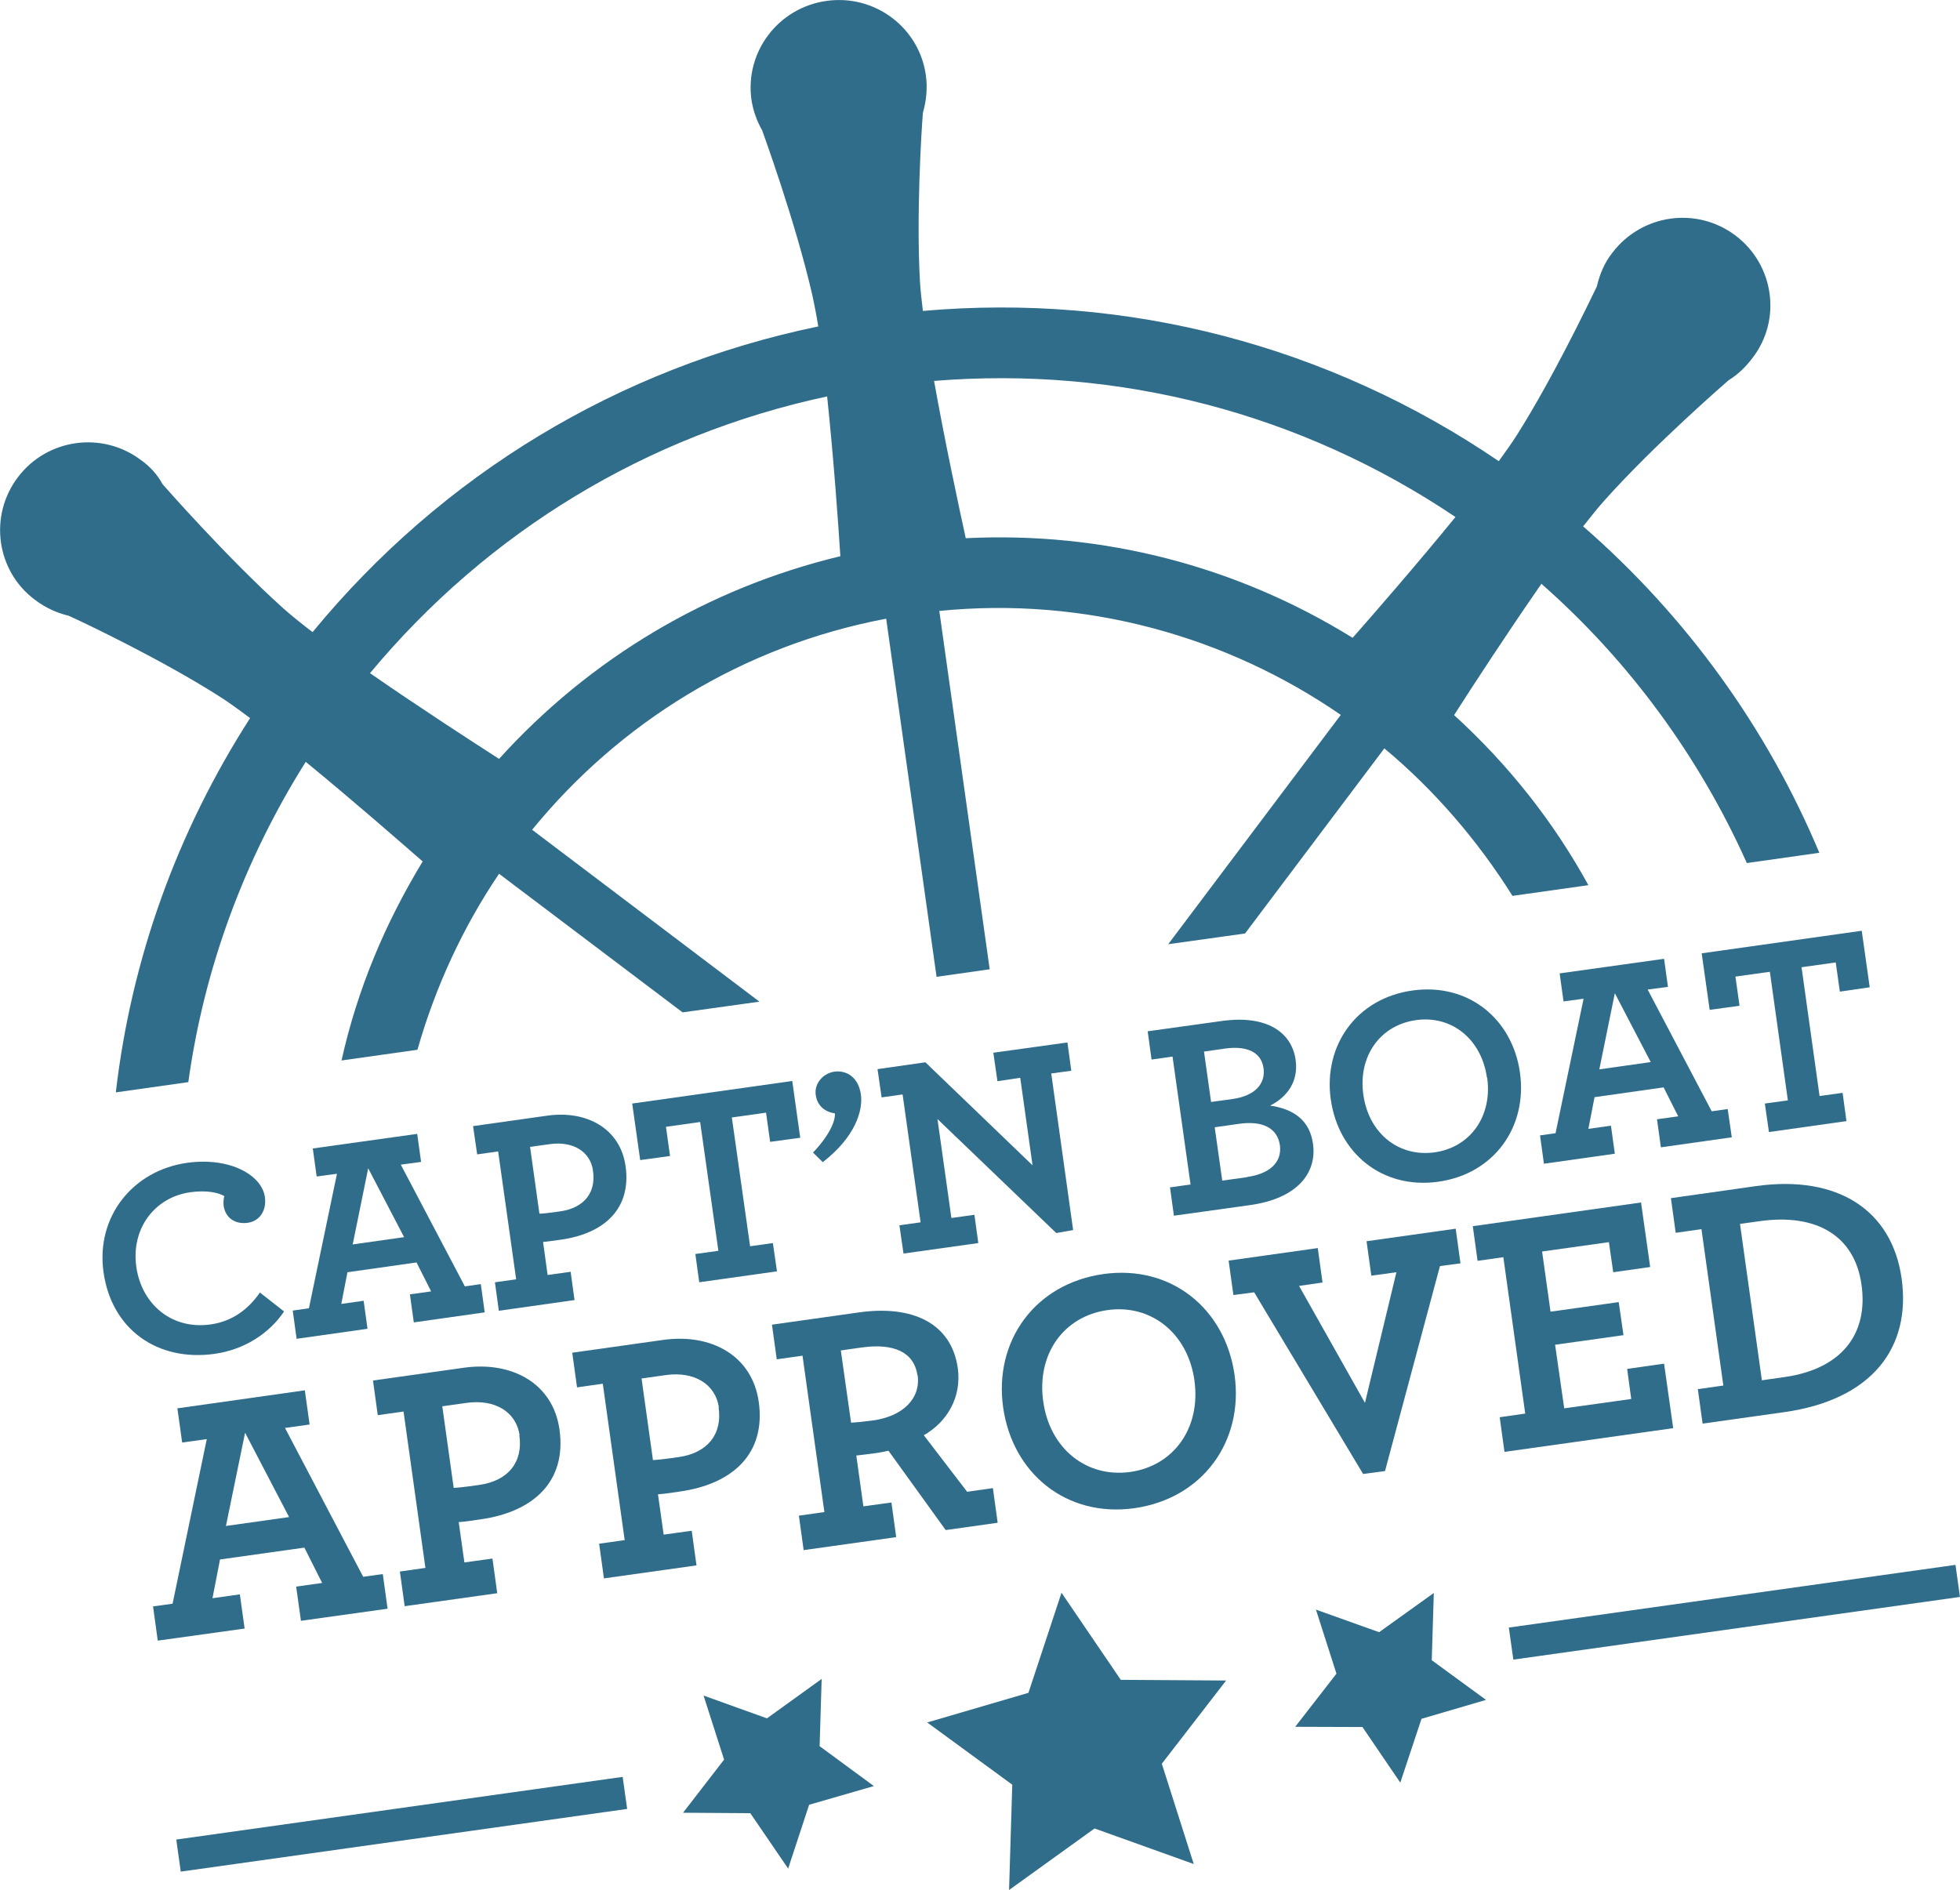
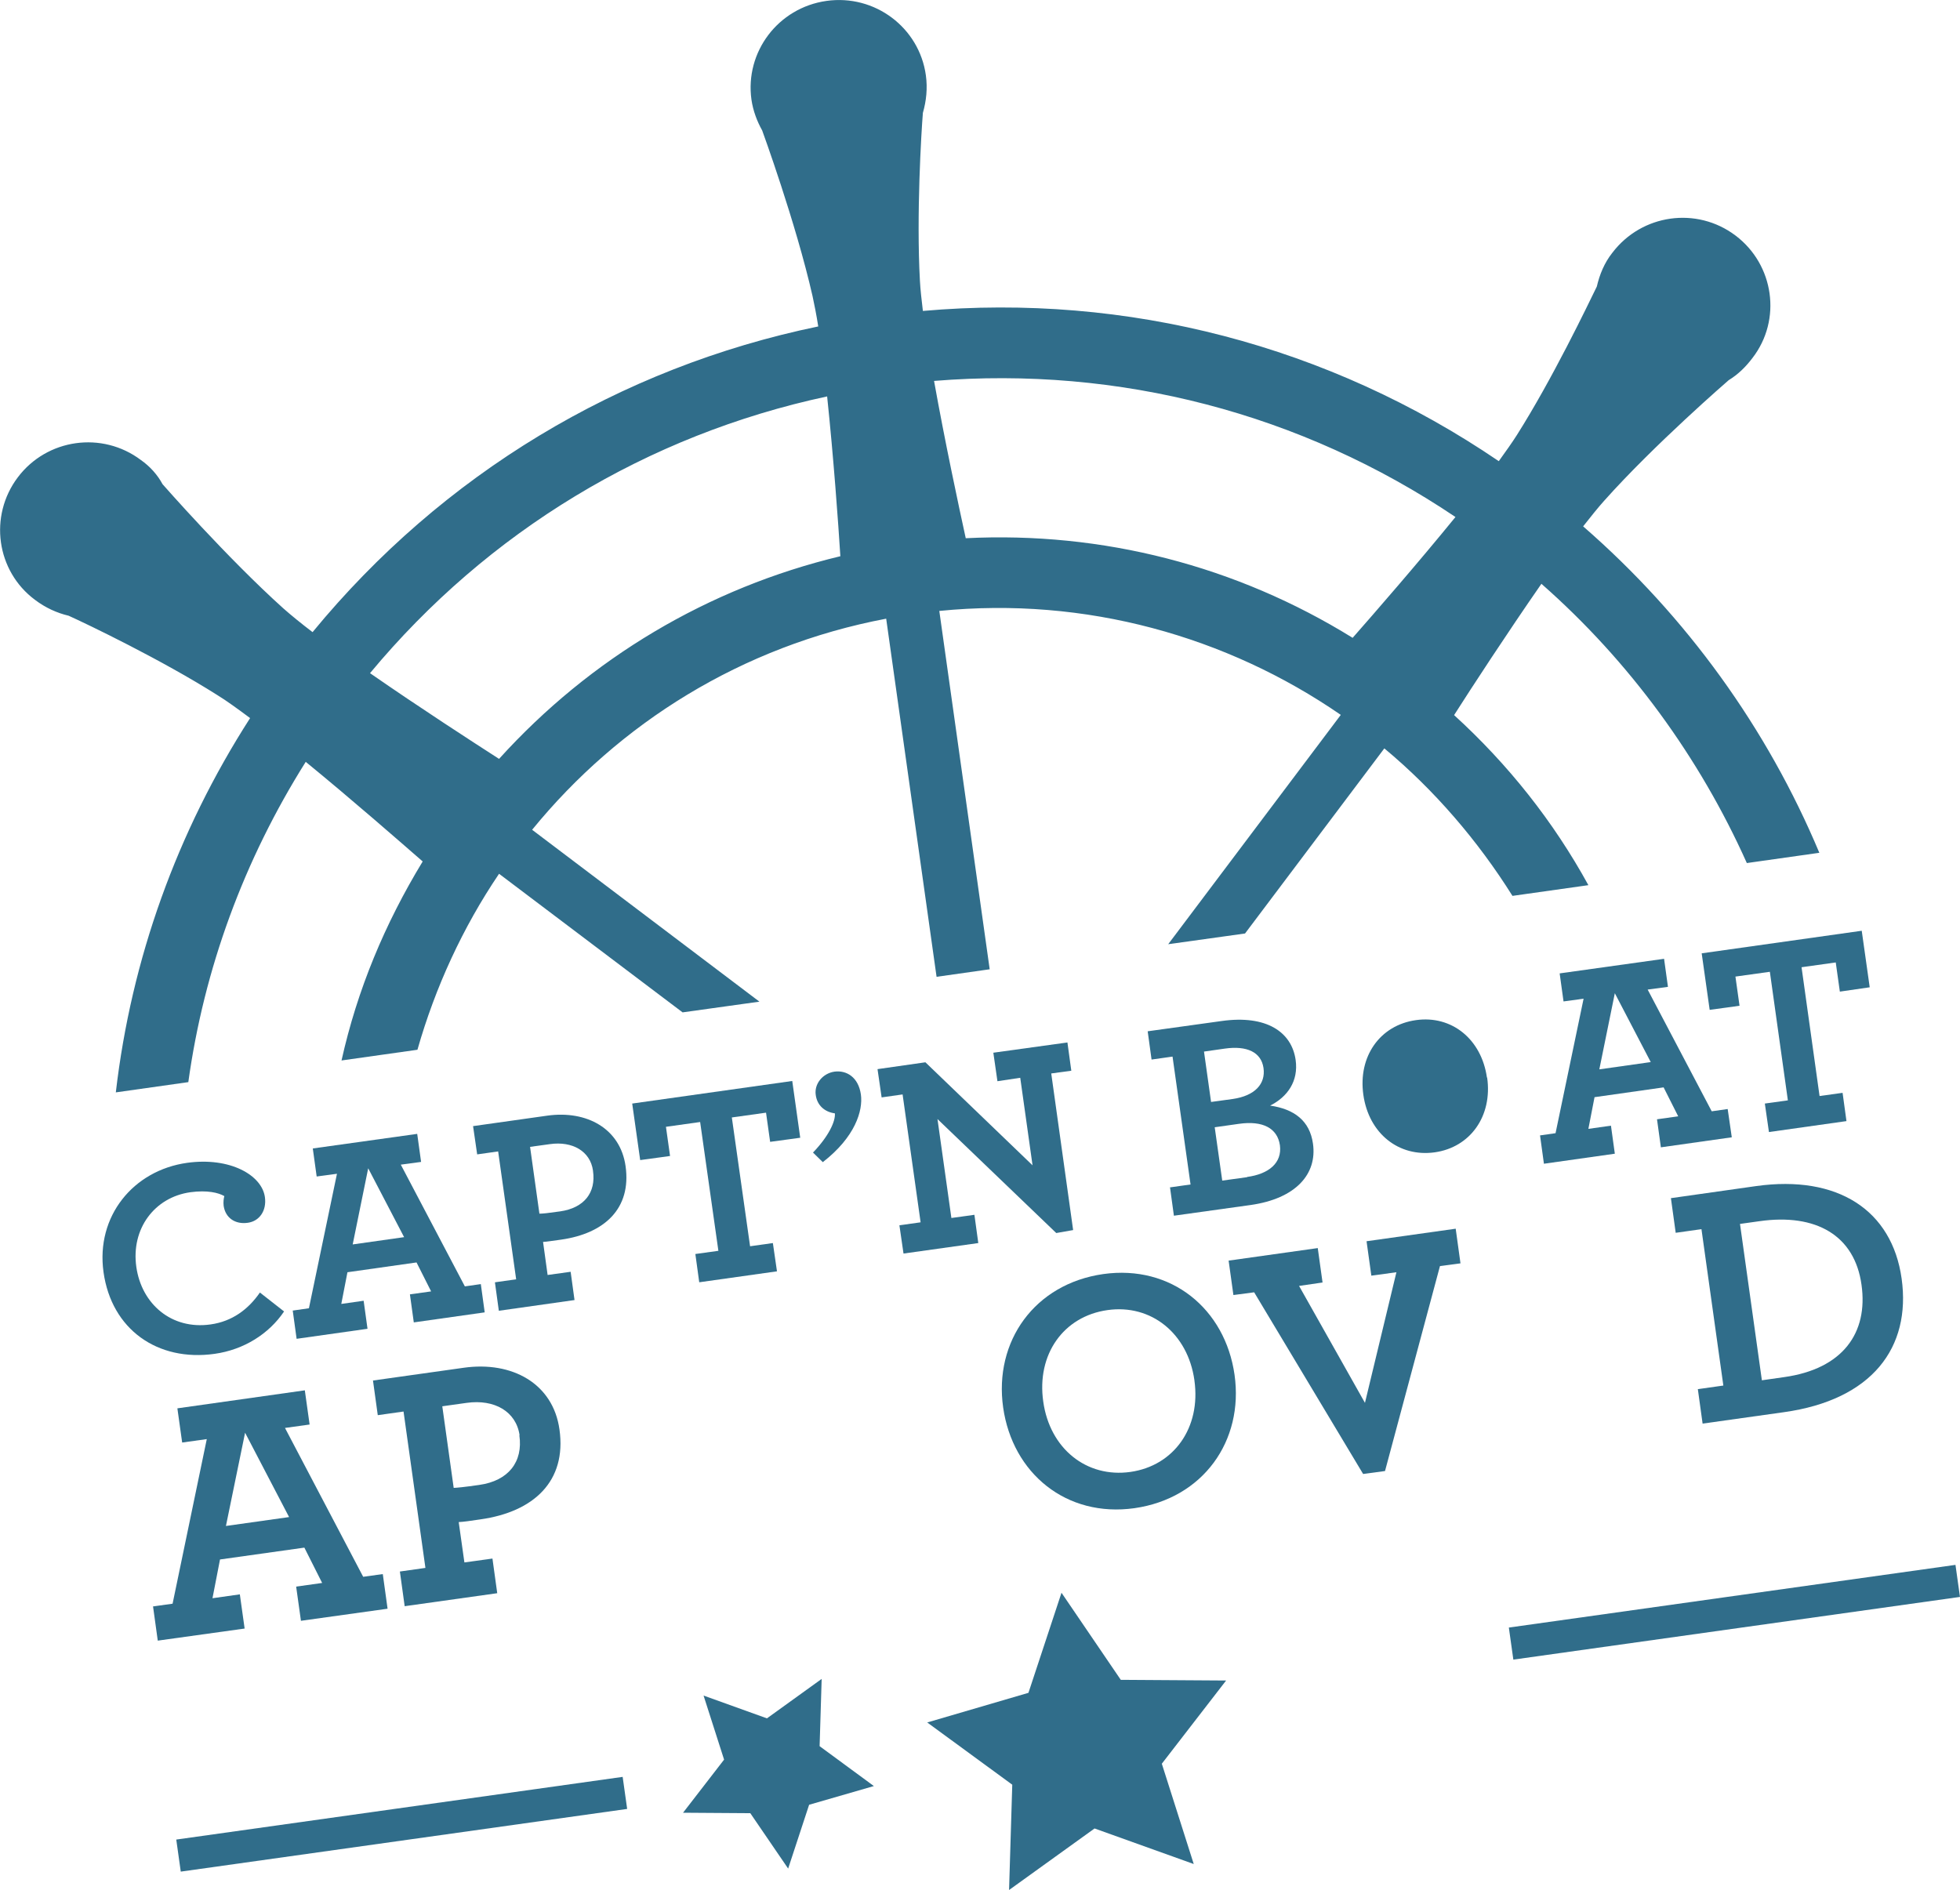
<svg xmlns="http://www.w3.org/2000/svg" id="Calque_1" viewBox="0 0 85.97 82.91">
  <defs>
    <style>.cls-1,.cls-2{fill:none;}.cls-3{clip-path:url(#clippath);}.cls-4{fill:#306d8a;}.cls-5{clip-path:url(#clippath-1);}.cls-6{clip-path:url(#clippath-4);}.cls-7{clip-path:url(#clippath-3);}.cls-8{clip-path:url(#clippath-2);}.cls-9{clip-path:url(#clippath-6);}.cls-10{clip-path:url(#clippath-5);}.cls-2{stroke:#306d8a;stroke-miterlimit:10;stroke-width:1.42px;}</style>
    <clipPath id="clippath">
      <rect class="cls-1" y="0" width="85.97" height="82.91" />
    </clipPath>
    <clipPath id="clippath-1">
      <rect class="cls-1" y="0" width="85.97" height="82.91" />
    </clipPath>
    <clipPath id="clippath-2">
      <rect class="cls-1" y="0" width="85.97" height="82.91" />
    </clipPath>
    <clipPath id="clippath-3">
      <rect class="cls-1" y="0" width="85.97" height="82.91" />
    </clipPath>
    <clipPath id="clippath-4">
      <rect class="cls-1" y="0" width="85.97" height="82.91" />
    </clipPath>
    <clipPath id="clippath-5">
      <rect class="cls-1" y="0" width="85.97" height="82.91" />
    </clipPath>
    <clipPath id="clippath-6">
      <rect class="cls-1" y="0" width="85.97" height="82.91" />
    </clipPath>
  </defs>
  <g class="cls-3">
    <path class="cls-4" d="m21.89,33.29c-1.15-.74-3.5-2.26-5.66-3.76,5.17-6.22,12.16-10.45,20.05-12.14.28,2.66.49,5.57.58,7.01-5.79,1.39-10.97,4.47-14.97,8.89m20.47-9.68c-.31-1.42-.92-4.27-1.39-6.9,8.12-.66,16.11,1.42,22.87,5.97-1.67,2.05-3.56,4.22-4.51,5.3-5.1-3.16-10.97-4.67-16.97-4.37m33.46-6.93c.41-.25.75-.58,1.05-.98,1.29-1.67.95-4.09-.75-5.37-1.7-1.28-4.11-.94-5.4.76-.35.44-.56.96-.68,1.48-.39.8-1.95,4.06-3.51,6.52-.21.33-.48.71-.79,1.14-7.45-5.07-16.29-7.38-25.26-6.59-.06-.5-.11-.94-.13-1.32-.16-2.88.06-6.51.13-7.37.15-.52.21-1.08.13-1.65-.29-2.09-2.24-3.56-4.36-3.26-2.12.3-3.58,2.24-3.29,4.33.07.49.25.96.47,1.35,0,0,1.48,4.05,2.21,7.27.08.37.17.82.25,1.33-8.74,1.81-16.49,6.49-22.18,13.41-.5-.38-.94-.74-1.28-1.04-2.47-2.22-5.3-5.45-5.3-5.45-.22-.41-.55-.78-.95-1.06-1.7-1.28-4.12-.94-5.4.76-1.28,1.7-.94,4.11.75,5.37.46.35.97.58,1.48.7.8.36,4.09,1.94,6.52,3.48.41.25.9.61,1.44,1.01-3.21,5-5.21,10.57-5.89,16.42l3.18-.45c.69-4.98,2.44-9.74,5.15-14.05,2.03,1.66,4.12,3.49,5.13,4.37-1.66,2.73-2.87,5.63-3.56,8.73l3.33-.47c.78-2.74,1.99-5.37,3.58-7.72l8.05,6.08,3.37-.47-9.97-7.54c3.81-4.67,9.19-8.06,15.53-9.26l2.21,15.71,2.33-.33-2.21-15.72c6.42-.64,12.62,1.12,17.61,4.56l-7.57,10.06,3.37-.47,6.11-8.12c2.2,1.83,4.11,4.06,5.62,6.47l3.33-.47c-1.53-2.79-3.51-5.29-5.89-7.46.77-1.21,2.33-3.6,3.83-5.76,3.89,3.42,6.95,7.65,9.01,12.25l3.18-.45c-2.28-5.44-5.81-10.36-10.36-14.32.34-.43.65-.82.92-1.12,2.2-2.47,5.45-5.28,5.45-5.28" />
    <path class="cls-4" d="m4.54,55.8c-.34-2.44,1.3-4.46,3.67-4.79,1.88-.26,3.28.54,3.41,1.51.08.59-.24,1.05-.75,1.12-.55.08-.98-.21-1.06-.74-.02-.16,0-.33.03-.43-.26-.15-.75-.27-1.49-.17-1.57.22-2.61,1.6-2.37,3.28.23,1.62,1.54,2.76,3.25,2.52.95-.13,1.66-.66,2.17-1.4l1.06.83c-.66.98-1.76,1.68-3.05,1.86-2.5.35-4.52-1.07-4.87-3.59" />
  </g>
  <path class="cls-4" d="m17.73,54.28l-1.58-3.03-.68,3.34,2.26-.32Zm-4.88,3.21l.7-.1,1.23-5.9-.89.12-.17-1.23,4.58-.64.17,1.23-.89.12,2.81,5.34.7-.1.17,1.24-3.11.44-.17-1.23.93-.13-.64-1.27-3.03.43-.27,1.39.98-.14.17,1.23-3.11.44-.17-1.24Z" />
  <g class="cls-5">
    <path class="cls-4" d="m26.01,51.35c-.12-.85-.9-1.3-1.89-1.16l-.87.12.41,2.93c.15,0,.35-.02.91-.1,1.05-.15,1.58-.82,1.44-1.78m-4.29,4.89l.92-.13-.79-5.61-.92.13-.18-1.24,3.26-.46c1.73-.24,3.2.57,3.43,2.22.26,1.86-.93,2.95-2.83,3.22-.38.05-.61.09-.79.1l.2,1.45,1.01-.14.17,1.24-3.32.47-.17-1.24Z" />
  </g>
  <polygon class="cls-4" points="30.5 55.01 31.51 54.87 30.71 49.22 29.21 49.43 29.39 50.71 28.08 50.89 27.73 48.41 34.75 47.42 35.1 49.91 33.78 50.09 33.6 48.81 32.1 49.02 32.9 54.67 33.9 54.53 34.08 55.77 30.67 56.25 30.5 55.01" />
  <g class="cls-8">
    <path class="cls-4" d="m35.66,50.56c.69-.72.99-1.37.96-1.72-.45-.06-.78-.35-.84-.81-.07-.47.29-.94.82-1.02.53-.07,1.05.24,1.16,1,.1.71-.25,1.87-1.67,2.97l-.44-.43Z" />
  </g>
  <polygon class="cls-4" points="41.12 49.09 41.73 53.43 42.74 53.29 42.91 54.53 39.63 54.99 39.45 53.75 40.38 53.62 39.59 48.01 38.67 48.14 38.49 46.9 40.59 46.6 45.29 51.12 44.75 47.28 43.75 47.43 43.57 46.18 46.82 45.73 46.99 46.97 46.11 47.09 47.07 53.96 46.33 54.09 41.12 49.09" />
  <g class="cls-7">
    <path class="cls-4" d="m54.7,51.63c.96-.13,1.54-.62,1.44-1.39-.11-.75-.75-1.09-1.8-.94l-1.06.15.33,2.34,1.09-.15Zm-.63-3.42c.97-.14,1.45-.66,1.35-1.36-.1-.69-.72-.99-1.7-.85l-.91.13.31,2.21.95-.13Zm-2.77,3.88l.92-.13-.79-5.61-.92.13-.17-1.24,3.24-.45c1.98-.28,3.08.49,3.25,1.71.13.93-.36,1.62-1.12,2,1.05.15,1.74.66,1.88,1.67.19,1.34-.76,2.41-2.73,2.69l-3.37.47-.17-1.24Z" />
-     <path class="cls-4" d="m65.22,47.27c-.24-1.69-1.55-2.74-3.11-2.52-1.58.22-2.55,1.59-2.31,3.28.24,1.69,1.55,2.74,3.13,2.52,1.56-.22,2.54-1.59,2.3-3.28m-6.86.96c-.33-2.37,1.13-4.44,3.59-4.78,2.45-.34,4.38,1.25,4.71,3.61.33,2.37-1.13,4.44-3.59,4.78-2.45.34-4.38-1.25-4.71-3.62" />
+     <path class="cls-4" d="m65.22,47.27c-.24-1.69-1.55-2.74-3.11-2.52-1.58.22-2.55,1.59-2.31,3.28.24,1.69,1.55,2.74,3.13,2.52,1.56-.22,2.54-1.59,2.3-3.28m-6.86.96" />
  </g>
  <path class="cls-4" d="m72.41,46.6l-1.58-3.03-.68,3.34,2.26-.32Zm-4.88,3.21l.7-.1,1.23-5.9-.88.12-.17-1.23,4.58-.64.17,1.23-.89.12,2.81,5.34.7-.1.18,1.24-3.11.44-.17-1.23.93-.13-.64-1.27-3.03.43-.27,1.39.99-.14.17,1.23-3.11.44-.17-1.24Z" />
  <polygon class="cls-4" points="77.41 48.41 78.42 48.27 77.63 42.63 76.12 42.84 76.3 44.12 74.99 44.3 74.64 41.82 81.66 40.83 82.01 43.31 80.7 43.5 80.52 42.22 79.02 42.43 79.81 48.08 80.82 47.94 80.99 49.18 77.59 49.66 77.41 48.41" />
  <path class="cls-4" d="m12.68,66.55l-1.93-3.7-.84,4.09,2.77-.39Zm-5.97,3.92l.86-.12,1.5-7.22-1.08.15-.21-1.5,5.59-.79.21,1.5-1.08.15,3.43,6.53.86-.12.21,1.52-3.8.53-.21-1.5,1.14-.16-.78-1.55-3.7.52-.33,1.7,1.2-.17.21,1.5-3.81.53-.21-1.52Z" />
  <g class="cls-6">
    <path class="cls-4" d="m22.79,62.96c-.15-1.04-1.1-1.59-2.32-1.42l-1.07.15.5,3.58c.18-.01.42-.03,1.12-.13,1.28-.18,1.93-1.01,1.76-2.18m-5.25,5.98l1.13-.16-.96-6.86-1.13.16-.21-1.52,3.98-.56c2.12-.3,3.92.69,4.2,2.71.32,2.27-1.13,3.61-3.46,3.94-.47.07-.75.11-.96.12l.25,1.77,1.23-.17.21,1.52-4.06.57-.21-1.52Z" />
-     <path class="cls-4" d="m31.53,61.74c-.15-1.04-1.1-1.59-2.32-1.42l-1.07.15.5,3.58c.18-.01.42-.03,1.12-.13,1.28-.18,1.93-1.01,1.76-2.18m-5.25,5.98l1.13-.16-.96-6.86-1.13.16-.21-1.52,3.98-.56c2.12-.3,3.91.69,4.2,2.71.32,2.27-1.13,3.61-3.46,3.94-.47.07-.75.11-.96.12l.25,1.77,1.23-.17.21,1.52-4.06.57-.21-1.52Z" />
-     <path class="cls-4" d="m40.24,60.33c-.15-1.04-1.07-1.41-2.44-1.22l-.92.13.45,3.17c.18-.01.42-.03.97-.1,1.28-.18,2.09-.94,1.95-1.98m-5.22,6.16l1.13-.16-.96-6.86-1.13.16-.21-1.52,3.83-.54c2.27-.32,4.03.43,4.32,2.44.18,1.28-.47,2.37-1.49,2.95l1.9,2.48,1.13-.16.21,1.52-2.28.32-2.51-3.48c-.21.04-.4.09-.6.11-.32.04-.6.08-.81.1l.31,2.23,1.23-.17.21,1.52-4.06.57-.21-1.52Z" />
    <path class="cls-4" d="m52.39,60.55c-.29-2.06-1.9-3.35-3.81-3.08-1.93.27-3.12,1.94-2.82,4.02.29,2.06,1.9,3.35,3.82,3.08,1.91-.27,3.1-1.94,2.81-4.01m-8.39,1.18c-.41-2.9,1.38-5.42,4.39-5.85,2.99-.42,5.35,1.53,5.76,4.42.41,2.9-1.38,5.42-4.39,5.85-2.99.42-5.35-1.53-5.76-4.42" />
  </g>
  <polygon class="cls-4" points="55.01 56.69 54.1 56.81 53.89 55.3 57.8 54.75 58.01 56.26 56.98 56.41 59.87 61.54 61.25 55.81 60.15 55.96 59.94 54.45 63.85 53.9 64.06 55.42 63.16 55.54 60.75 64.53 59.79 64.66 55.01 56.69" />
-   <polygon class="cls-4" points="65.78 62.17 66.9 62.01 65.94 55.15 64.81 55.31 64.6 53.79 71.98 52.75 72.38 55.58 70.76 55.81 70.57 54.49 67.64 54.9 68.01 57.54 71 57.12 71.21 58.57 68.21 58.99 68.61 61.78 71.55 61.37 71.37 60.05 72.99 59.82 73.39 62.65 65.99 63.69 65.78 62.17" />
  <g class="cls-10">
    <path class="cls-4" d="m78.26,60.41c2.56-.36,3.69-1.93,3.39-4.05-.3-2.17-2-3.14-4.47-2.79l-.86.12.96,6.86.98-.14Zm-3.8.53l1.13-.16-.96-6.86-1.13.16-.21-1.52,3.74-.53c3.58-.5,5.96,1.06,6.38,4.06.42,3.02-1.29,5.32-5.17,5.86l-3.56.5-.21-1.52Z" />
  </g>
  <polygon class="cls-4" points="45.11 74.26 40.67 75.56 44.4 78.29 44.26 82.91 48.01 80.21 52.36 81.77 50.96 77.37 53.78 73.72 49.16 73.69 46.56 69.87 45.11 74.26" />
-   <polygon class="cls-4" points="60.49 71.6 62.89 69.88 62.8 72.83 65.18 74.57 62.35 75.4 61.42 78.2 59.76 75.76 56.81 75.75 58.62 73.42 57.72 70.61 60.49 71.6" />
  <polygon class="cls-4" points="33.64 75.38 30.86 74.38 31.76 77.19 29.96 79.52 32.91 79.54 34.57 81.97 35.49 79.17 38.33 78.35 35.95 76.6 36.04 73.65 33.64 75.38" />
  <g class="cls-9">
    <path class="cls-2" d="m66.28,72.1l19.59-2.75M7.83,81.4l19.58-2.75" />
  </g>
</svg>